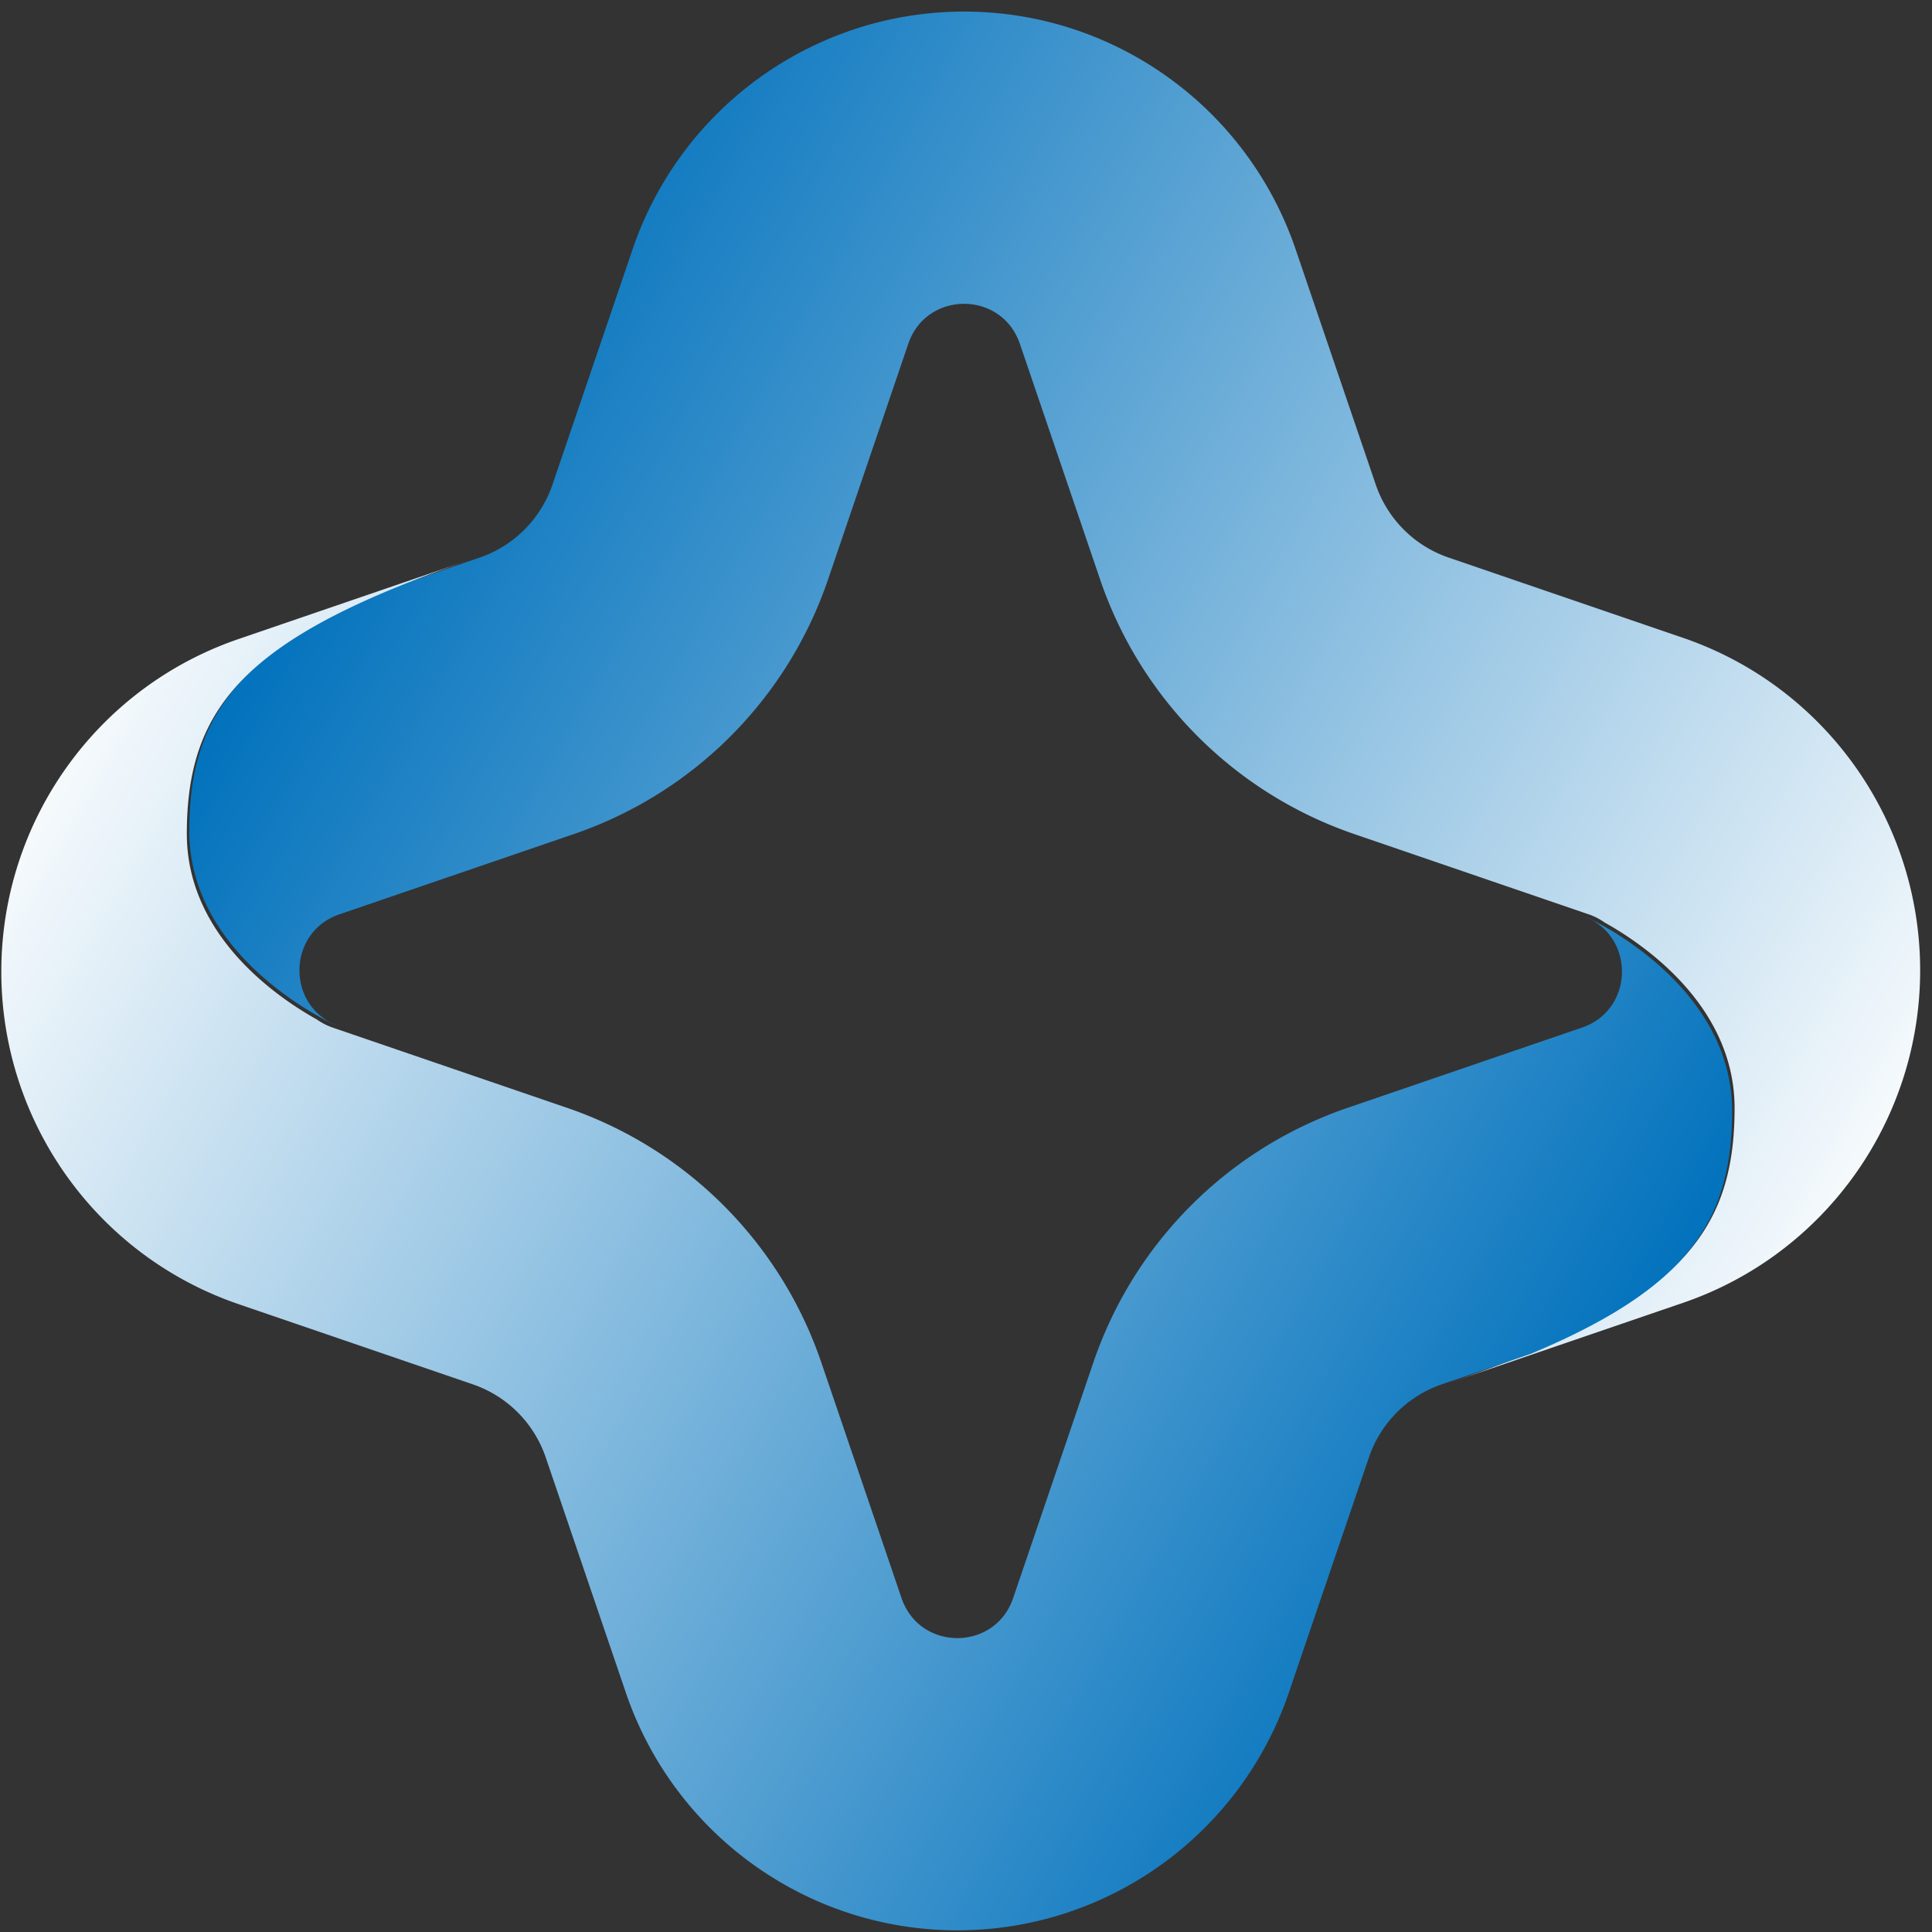
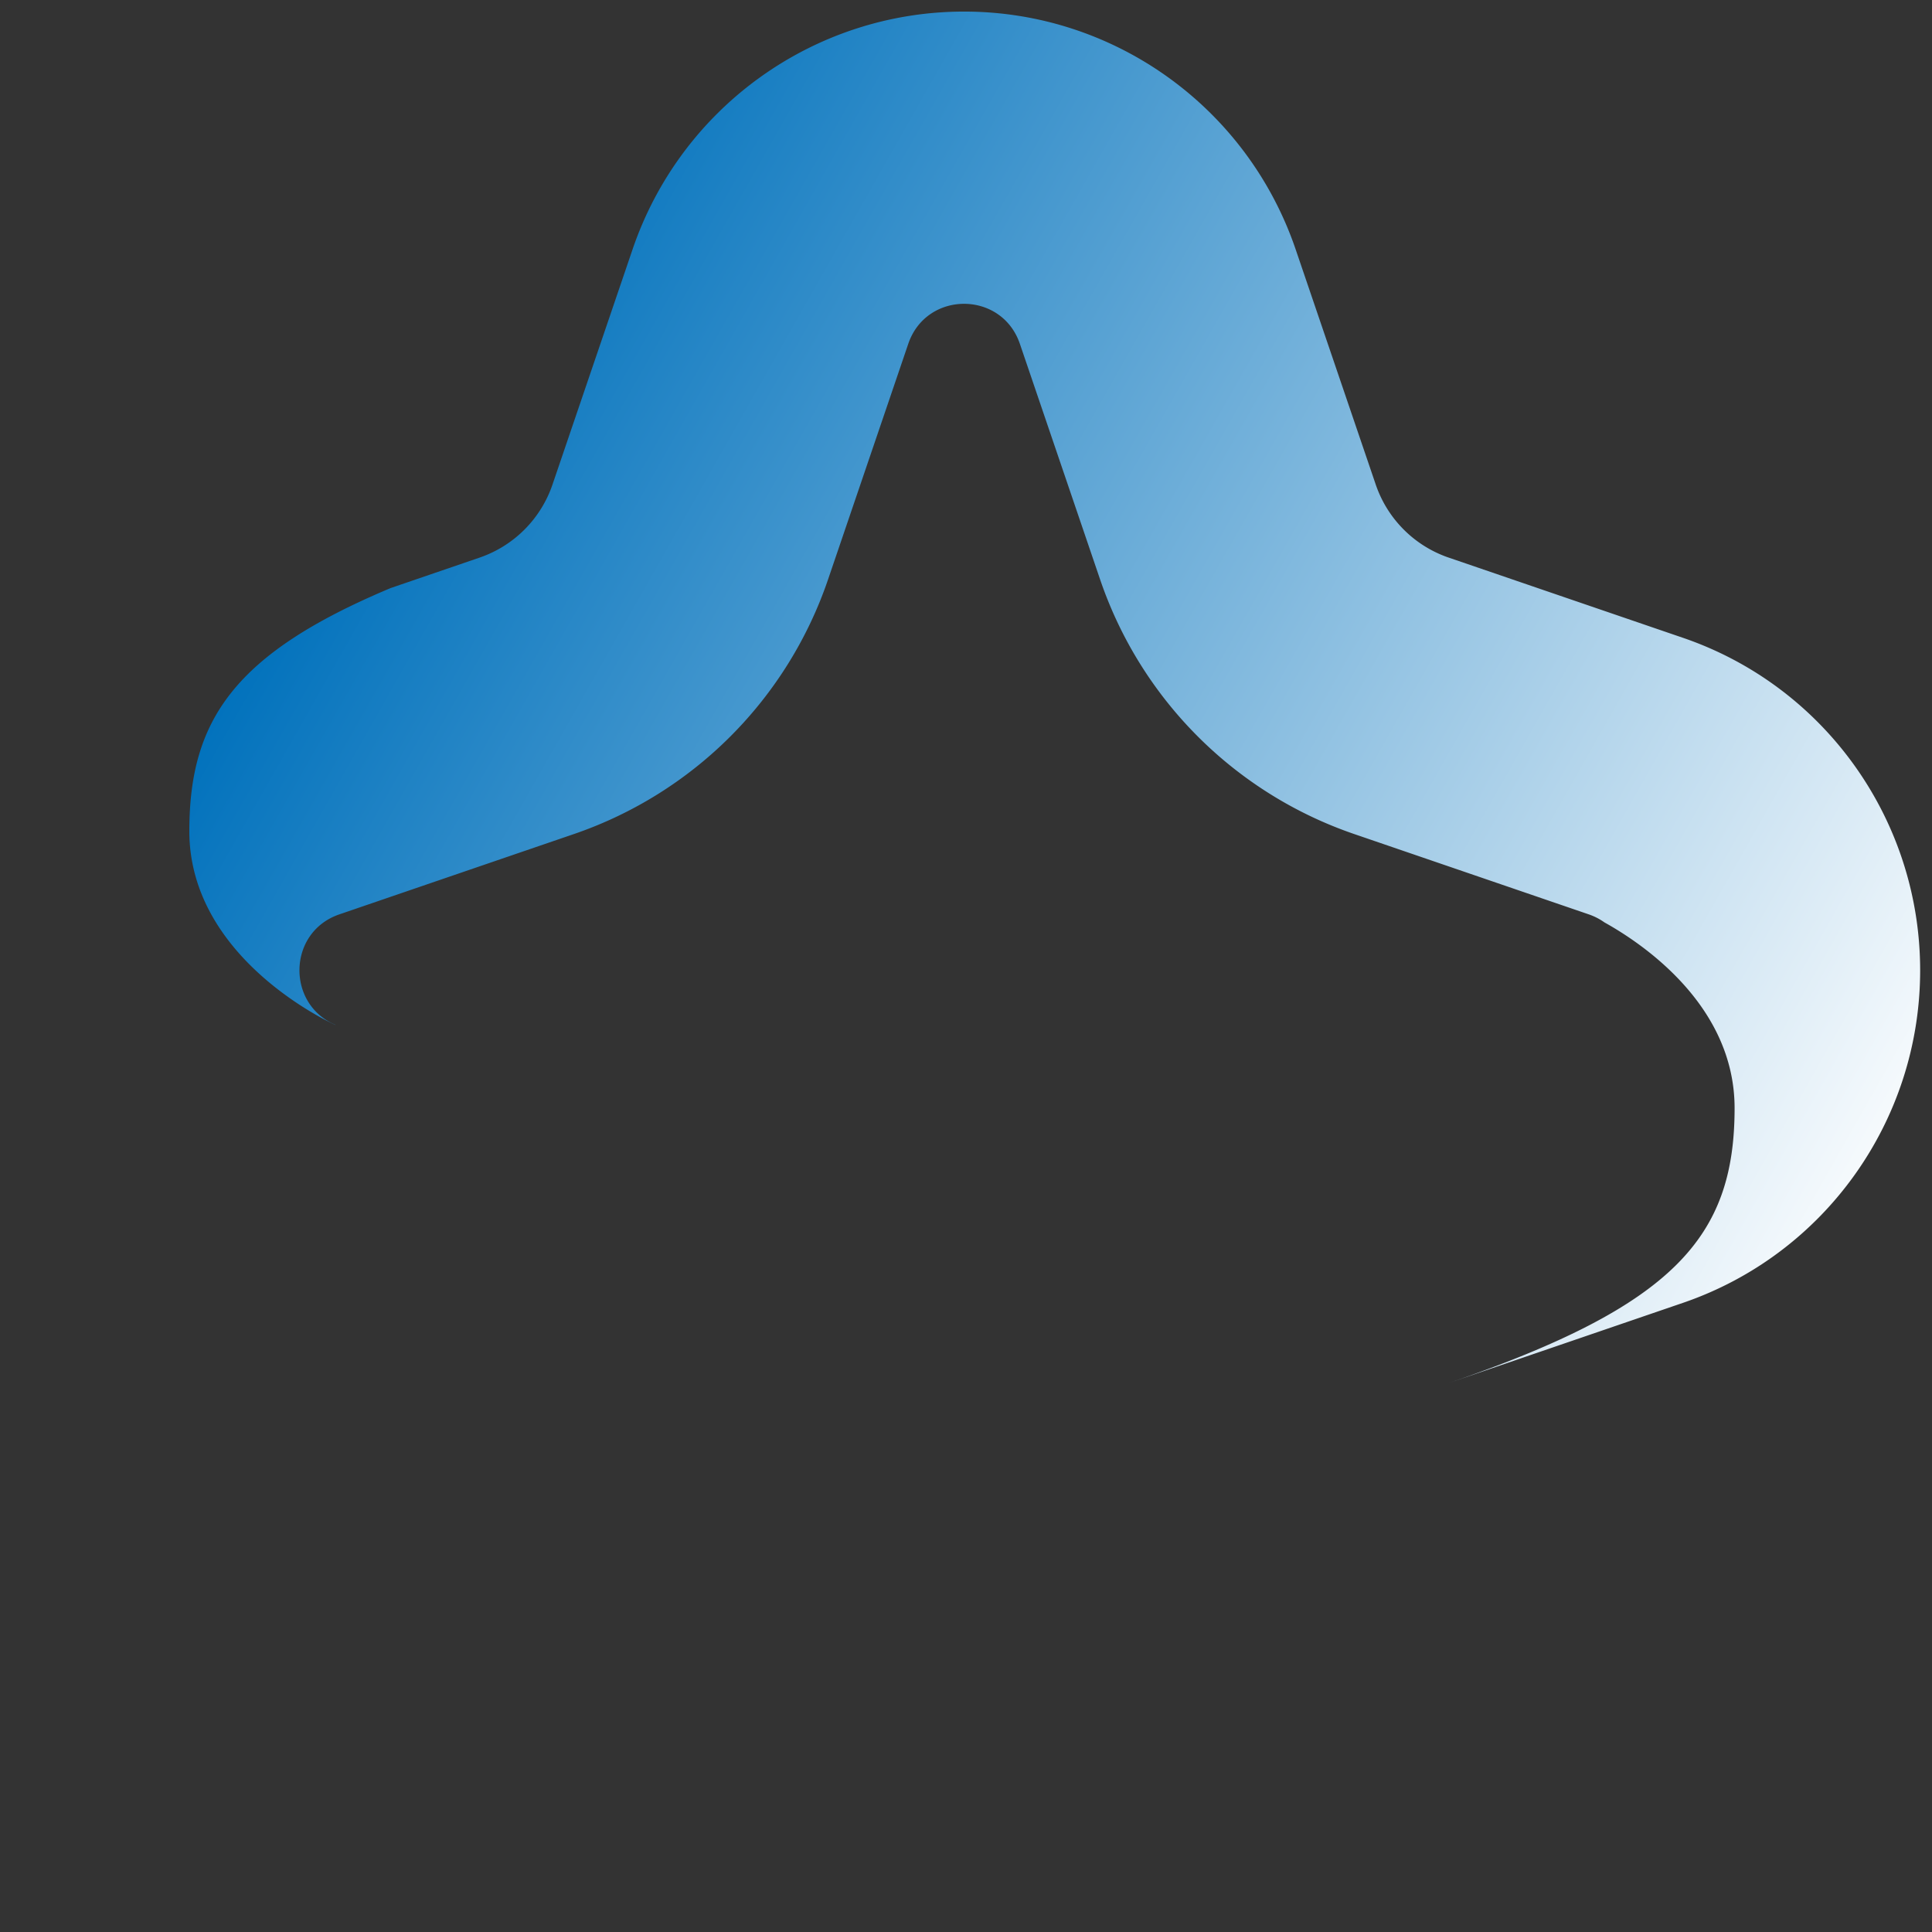
<svg xmlns="http://www.w3.org/2000/svg" width="146" height="146" viewBox="0 0 146 146" fill="none">
  <rect x="0" y="0" width="146" height="146" fill="#333333" stroke="none" />
  <path d="M14.307 62.803c0 9.77 11.017 14.642 11.017 14.642h.027c-3.723-1.552-3.628-7.005.295-8.347l17.741-6.075A30.84 30.84 0 0 0 62.58 43.777l6.057-17.793c1.372-4.033 7.06-4.033 8.435 0l6.058 17.793a30.84 30.84 0 0 0 19.191 19.246l17.741 6.075c.444.153.837.36 1.186.608 2.842 1.58 9.834 6.248 9.834 14.035 0 9.771-4.604 14.956-21.64 20.789l17.741-6.075c10.719-3.672 17.921-13.77 17.921-25.127 0-11.358-7.202-21.459-17.921-25.128l-17.741-6.074a8.847 8.847 0 0 1-5.471-5.487l-6.058-17.79C94.25 8.098 84.182.875 72.857.875S51.46 8.097 47.802 18.846L41.744 36.64a8.848 8.848 0 0 1-5.47 5.487l-6.746 2.31c-11.802 4.95-15.22 9.961-15.22 18.37v-.003z" fill="url(#a)" />
-   <path d="M130.892 83.948c0-9.77-11.017-14.643-11.017-14.643h-.027c3.723 1.553 3.628 7.006-.295 8.348l-17.741 6.074a30.839 30.839 0 0 0-19.192 19.247l-6.057 17.792c-1.372 4.033-7.06 4.033-8.435 0l-6.057-17.792a30.84 30.84 0 0 0-19.192-19.247l-17.741-6.074a4.65 4.65 0 0 1-1.186-.608c-2.842-1.58-9.834-6.248-9.834-14.035 0-9.771 4.604-14.956 21.64-20.79l-17.741 6.075C7.302 51.965.099 62.065.099 73.423S7.302 94.88 18.02 98.55l17.742 6.075a8.847 8.847 0 0 1 5.47 5.487l6.058 17.789c3.659 10.75 13.73 17.973 25.055 17.973 11.326 0 21.397-7.223 25.056-17.973l6.057-17.792a8.848 8.848 0 0 1 5.471-5.487l6.745-2.31c11.803-4.95 15.221-9.962 15.221-18.37l-.003.006z" fill="url(#b)" />
  <defs>
    <linearGradient id="a" x1="144.432" y1="91.521" x2="30.551" y2="27.01" gradientUnits="userSpaceOnUse">
      <stop stop-color="#fff" />
      <stop offset="1" stop-color="#0071BC" />
    </linearGradient>
    <linearGradient id="b" x1=".77" y1="55.223" x2="114.648" y2="119.738" gradientUnits="userSpaceOnUse">
      <stop stop-color="#fff" />
      <stop offset="1" stop-color="#0071BC" />
    </linearGradient>
  </defs>
</svg>